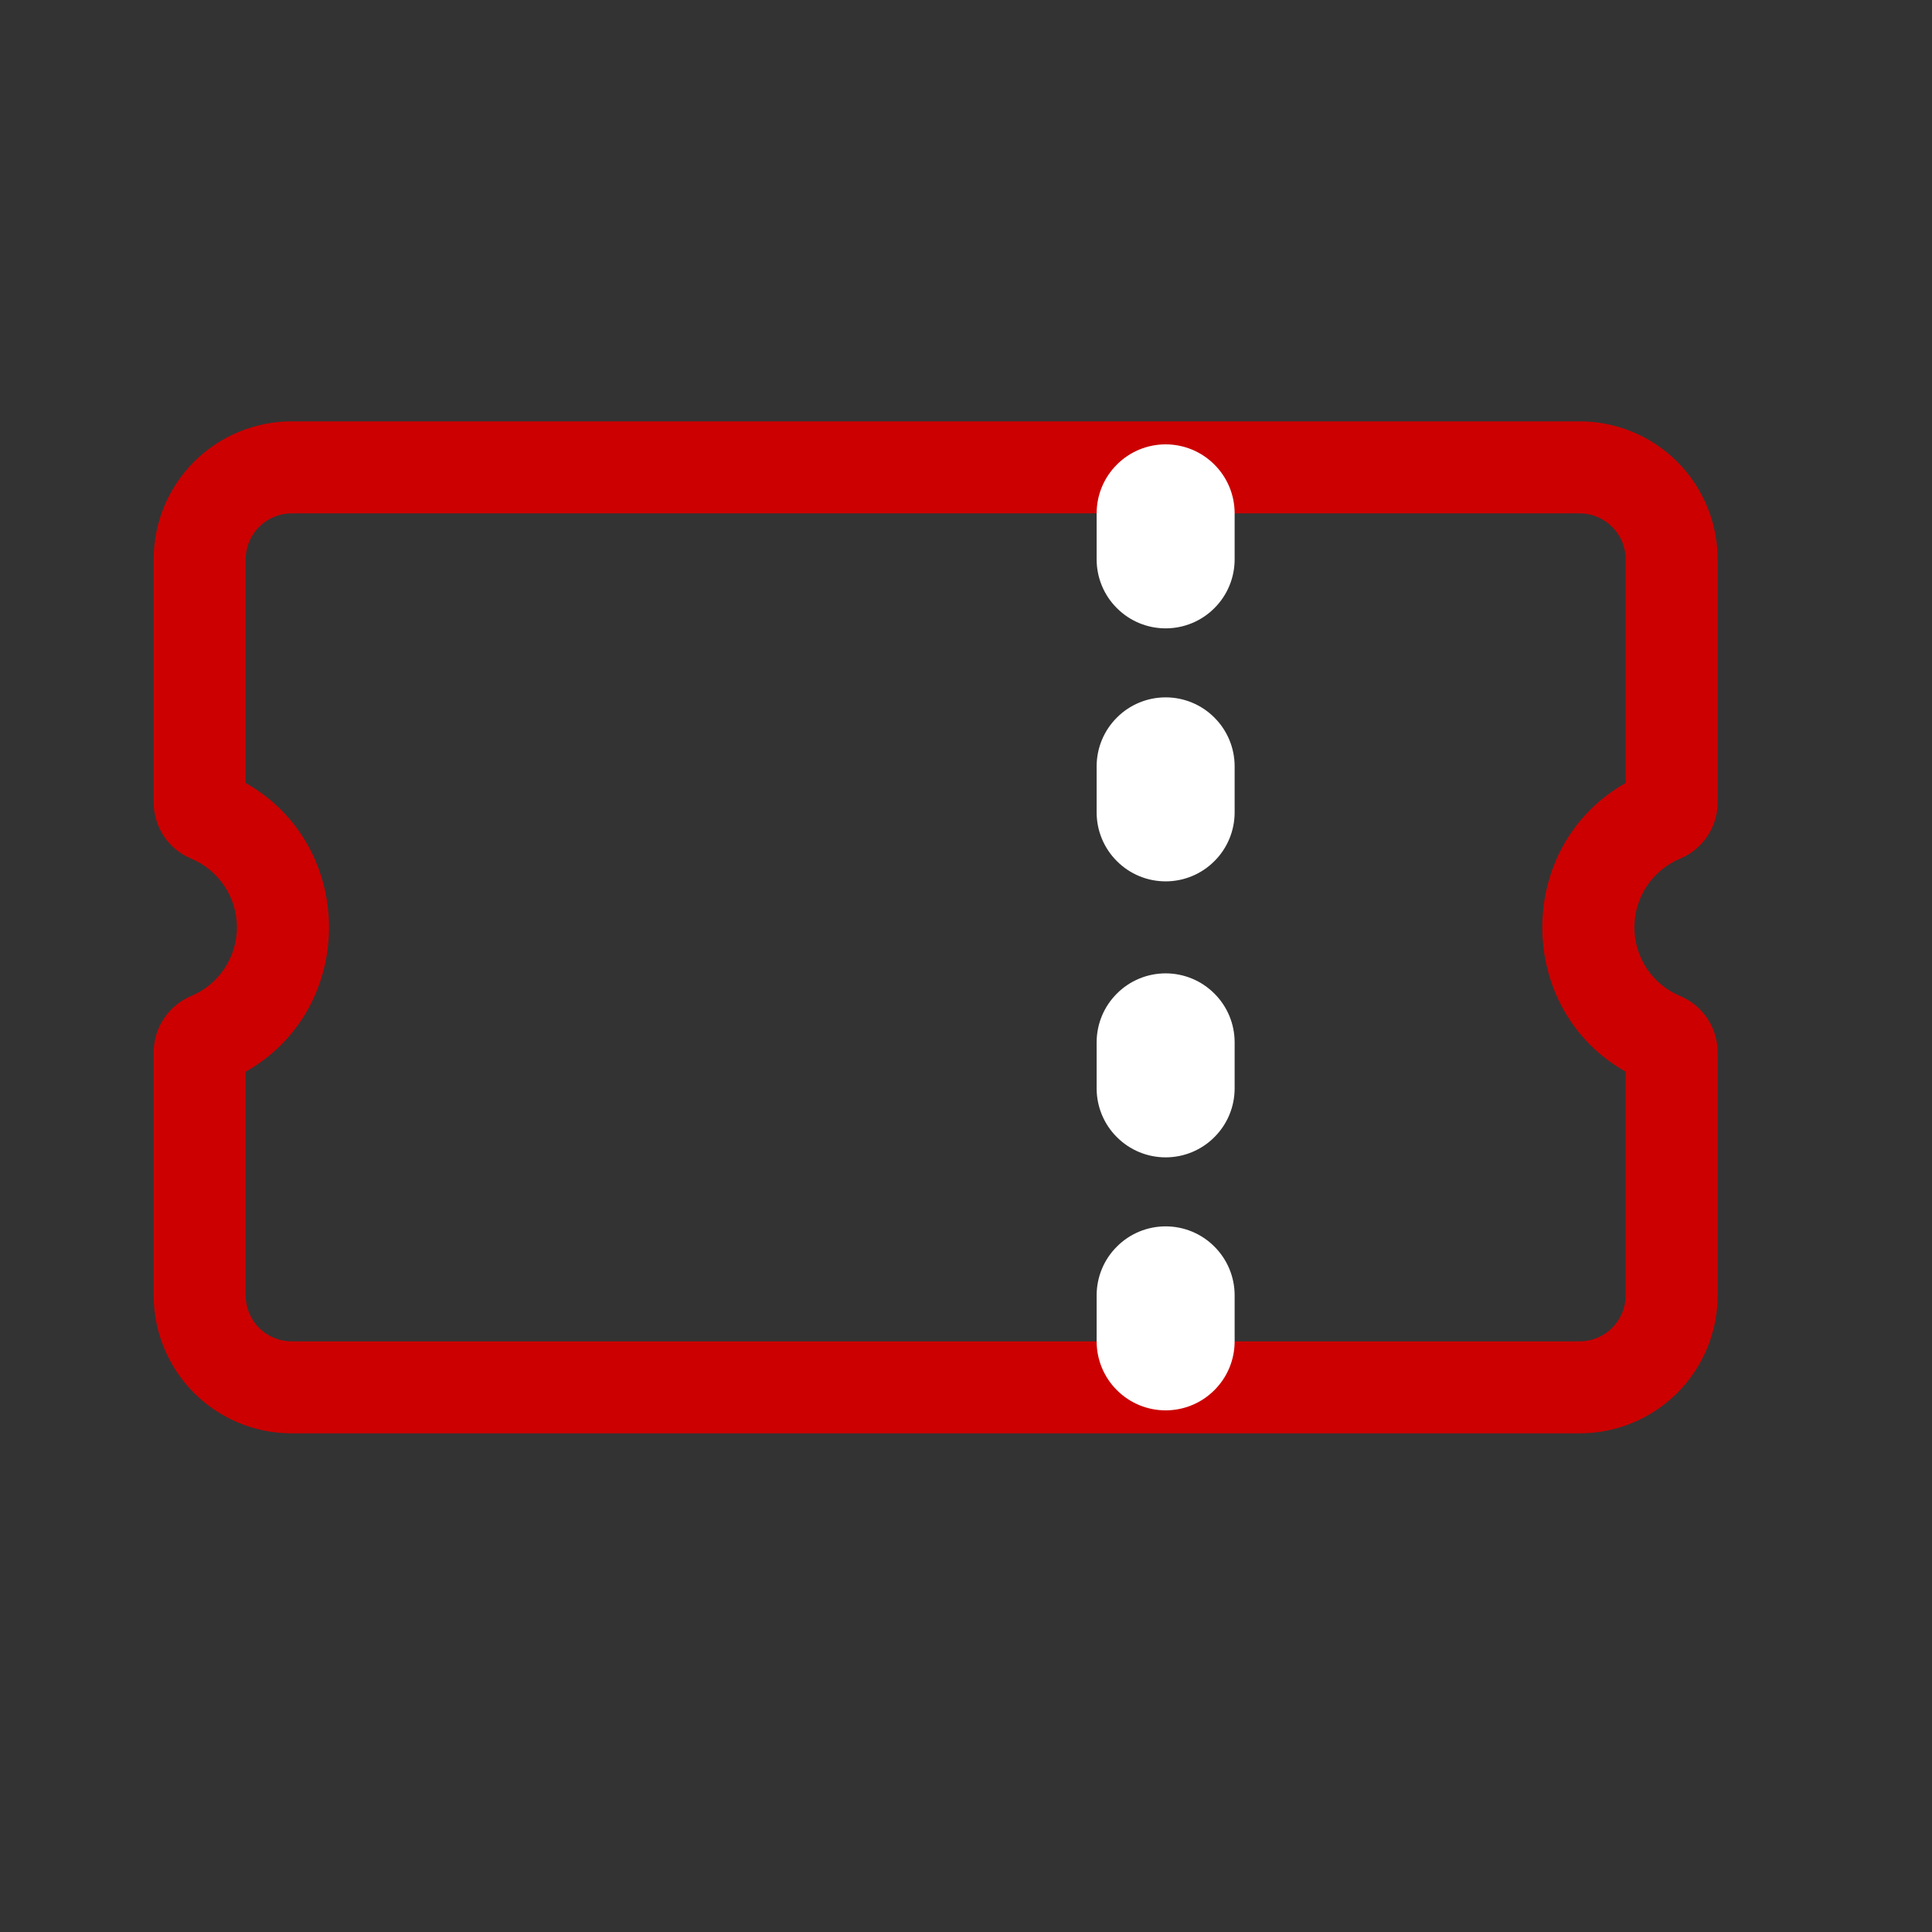
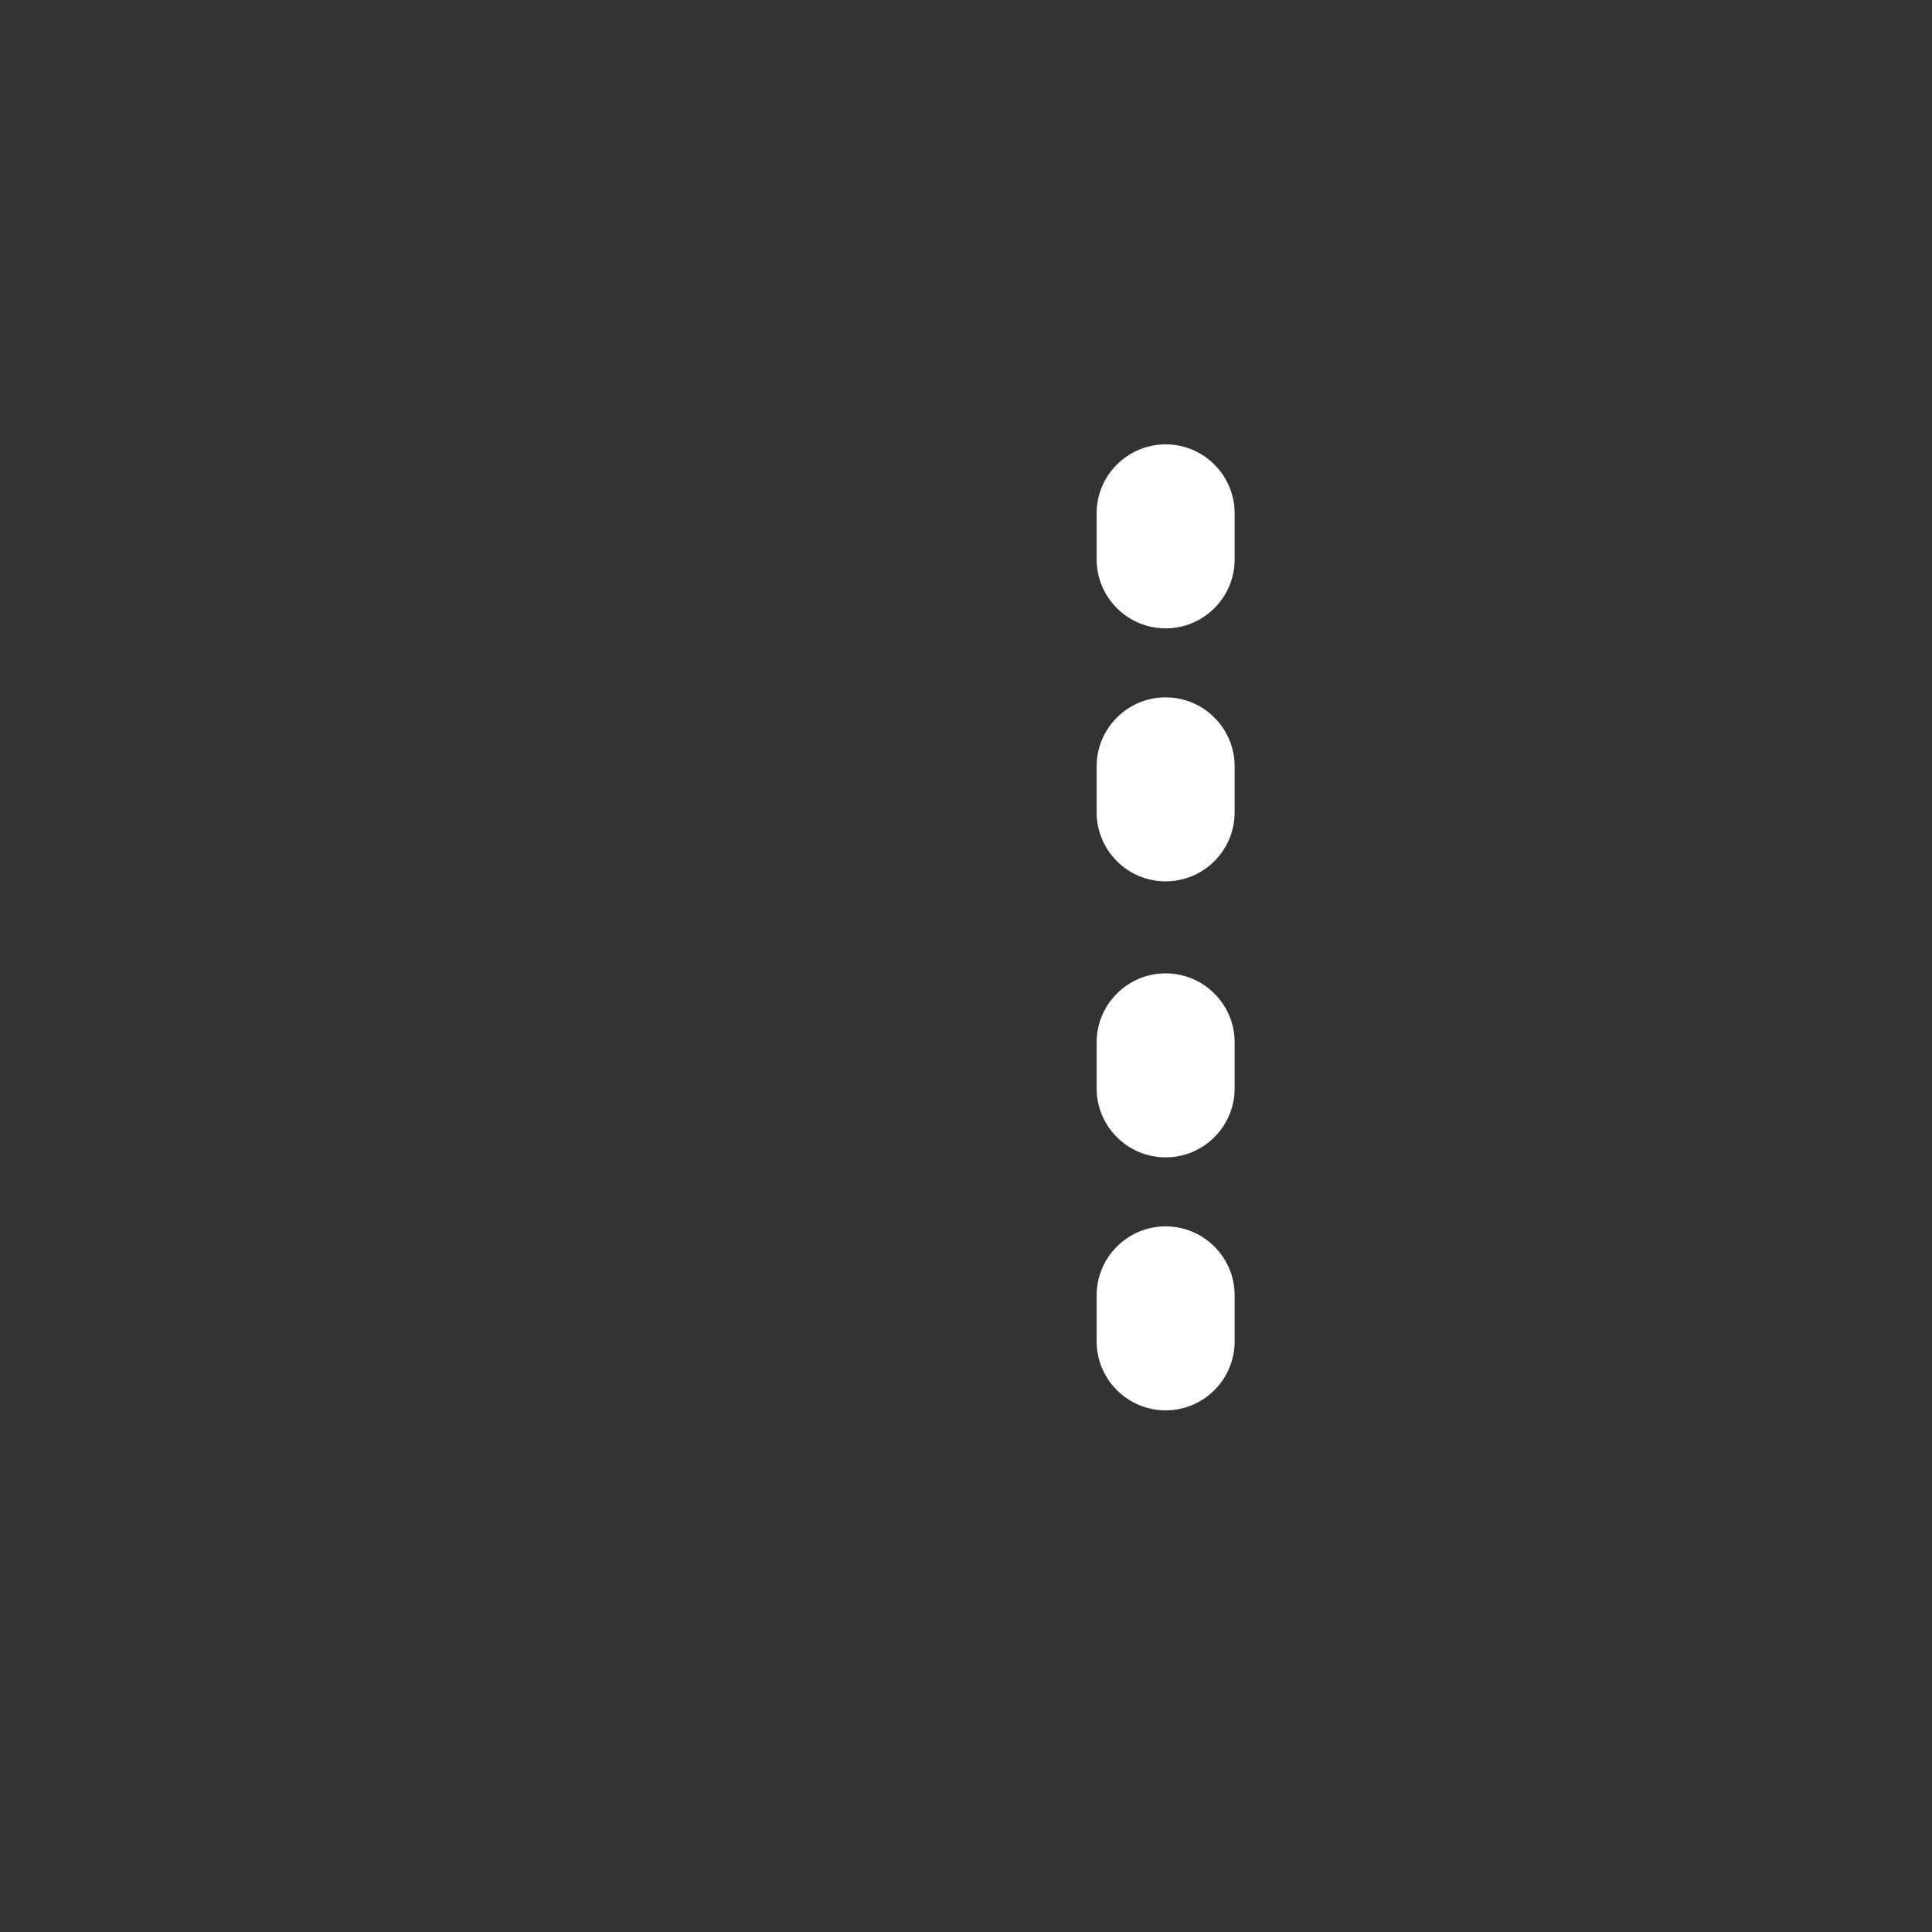
<svg xmlns="http://www.w3.org/2000/svg" width="21" height="21" viewBox="0 0 21 21" fill="none">
  <rect x="0" y="0" width="21" height="21" fill="#333333" stroke="none" />
-   <path fill-rule="evenodd" clip-rule="evenodd" d="M1.67 6.08C1.67 5.682 1.828 5.301 2.109 5.019C2.391 4.738 2.772 4.58 3.17 4.58H17.17C17.568 4.58 17.949 4.738 18.231 5.019C18.512 5.301 18.67 5.682 18.67 6.08V8.72C18.67 8.989 18.509 9.23 18.262 9.333C18.115 9.395 17.989 9.498 17.9 9.631C17.812 9.764 17.765 9.92 17.765 10.08C17.765 10.239 17.812 10.395 17.9 10.528C17.989 10.661 18.115 10.765 18.262 10.826C18.383 10.877 18.486 10.962 18.559 11.071C18.631 11.18 18.67 11.308 18.67 11.439V14.08C18.67 14.478 18.512 14.859 18.231 15.141C17.949 15.422 17.568 15.58 17.17 15.58H3.17C2.772 15.58 2.391 15.422 2.109 15.141C1.828 14.859 1.67 14.478 1.67 14.08V11.44C1.67 11.171 1.831 10.93 2.078 10.826C2.225 10.765 2.351 10.661 2.439 10.528C2.528 10.395 2.575 10.239 2.575 10.08C2.575 9.92 2.528 9.764 2.439 9.631C2.351 9.498 2.225 9.395 2.078 9.333C1.957 9.283 1.854 9.198 1.781 9.089C1.709 8.98 1.67 8.852 1.67 8.721V6.08ZM3.17 5.58C3.037 5.58 2.91 5.633 2.816 5.727C2.723 5.82 2.67 5.947 2.67 6.08V8.511C3.878 9.194 3.878 10.966 2.67 11.649V14.08C2.67 14.213 2.723 14.34 2.816 14.434C2.91 14.527 3.037 14.58 3.17 14.58H17.17C17.302 14.58 17.43 14.527 17.523 14.434C17.617 14.34 17.67 14.213 17.67 14.08V11.649C16.462 10.966 16.462 9.194 17.67 8.511V6.08C17.67 5.947 17.617 5.82 17.523 5.727C17.43 5.633 17.302 5.58 17.17 5.58H3.17Z" fill="#CC0000" />
  <path fill-rule="evenodd" clip-rule="evenodd" d="M12.67 13.33C12.869 13.33 13.06 13.409 13.2 13.55C13.341 13.69 13.42 13.881 13.42 14.08V14.58C13.42 14.779 13.341 14.97 13.2 15.11C13.06 15.251 12.869 15.33 12.67 15.33C12.471 15.33 12.28 15.251 12.14 15.11C11.999 14.97 11.92 14.779 11.92 14.58V14.08C11.92 13.881 11.999 13.69 12.14 13.55C12.28 13.409 12.471 13.33 12.67 13.33ZM12.67 4.83C12.869 4.83 13.06 4.909 13.2 5.05C13.341 5.19 13.42 5.381 13.42 5.58V6.08C13.42 6.279 13.341 6.47 13.2 6.61C13.06 6.751 12.869 6.83 12.67 6.83C12.471 6.83 12.28 6.751 12.14 6.61C11.999 6.47 11.92 6.279 11.92 6.08V5.58C11.92 5.381 11.999 5.19 12.14 5.05C12.28 4.909 12.471 4.83 12.67 4.83ZM12.67 7.58C12.869 7.58 13.06 7.659 13.2 7.8C13.341 7.94 13.42 8.131 13.42 8.33V8.83C13.42 9.029 13.341 9.22 13.2 9.36C13.06 9.501 12.869 9.58 12.67 9.58C12.471 9.58 12.28 9.501 12.14 9.36C11.999 9.22 11.92 9.029 11.92 8.83V8.33C11.92 8.131 11.999 7.94 12.14 7.8C12.28 7.659 12.471 7.58 12.67 7.58ZM12.67 10.58C12.869 10.58 13.06 10.659 13.2 10.8C13.341 10.94 13.42 11.131 13.42 11.33V11.83C13.42 12.029 13.341 12.22 13.2 12.36C13.06 12.501 12.869 12.58 12.67 12.58C12.471 12.58 12.28 12.501 12.14 12.36C11.999 12.22 11.92 12.029 11.92 11.83V11.33C11.92 11.131 11.999 10.94 12.14 10.8C12.28 10.659 12.471 10.58 12.67 10.58Z" fill="white" />
</svg>